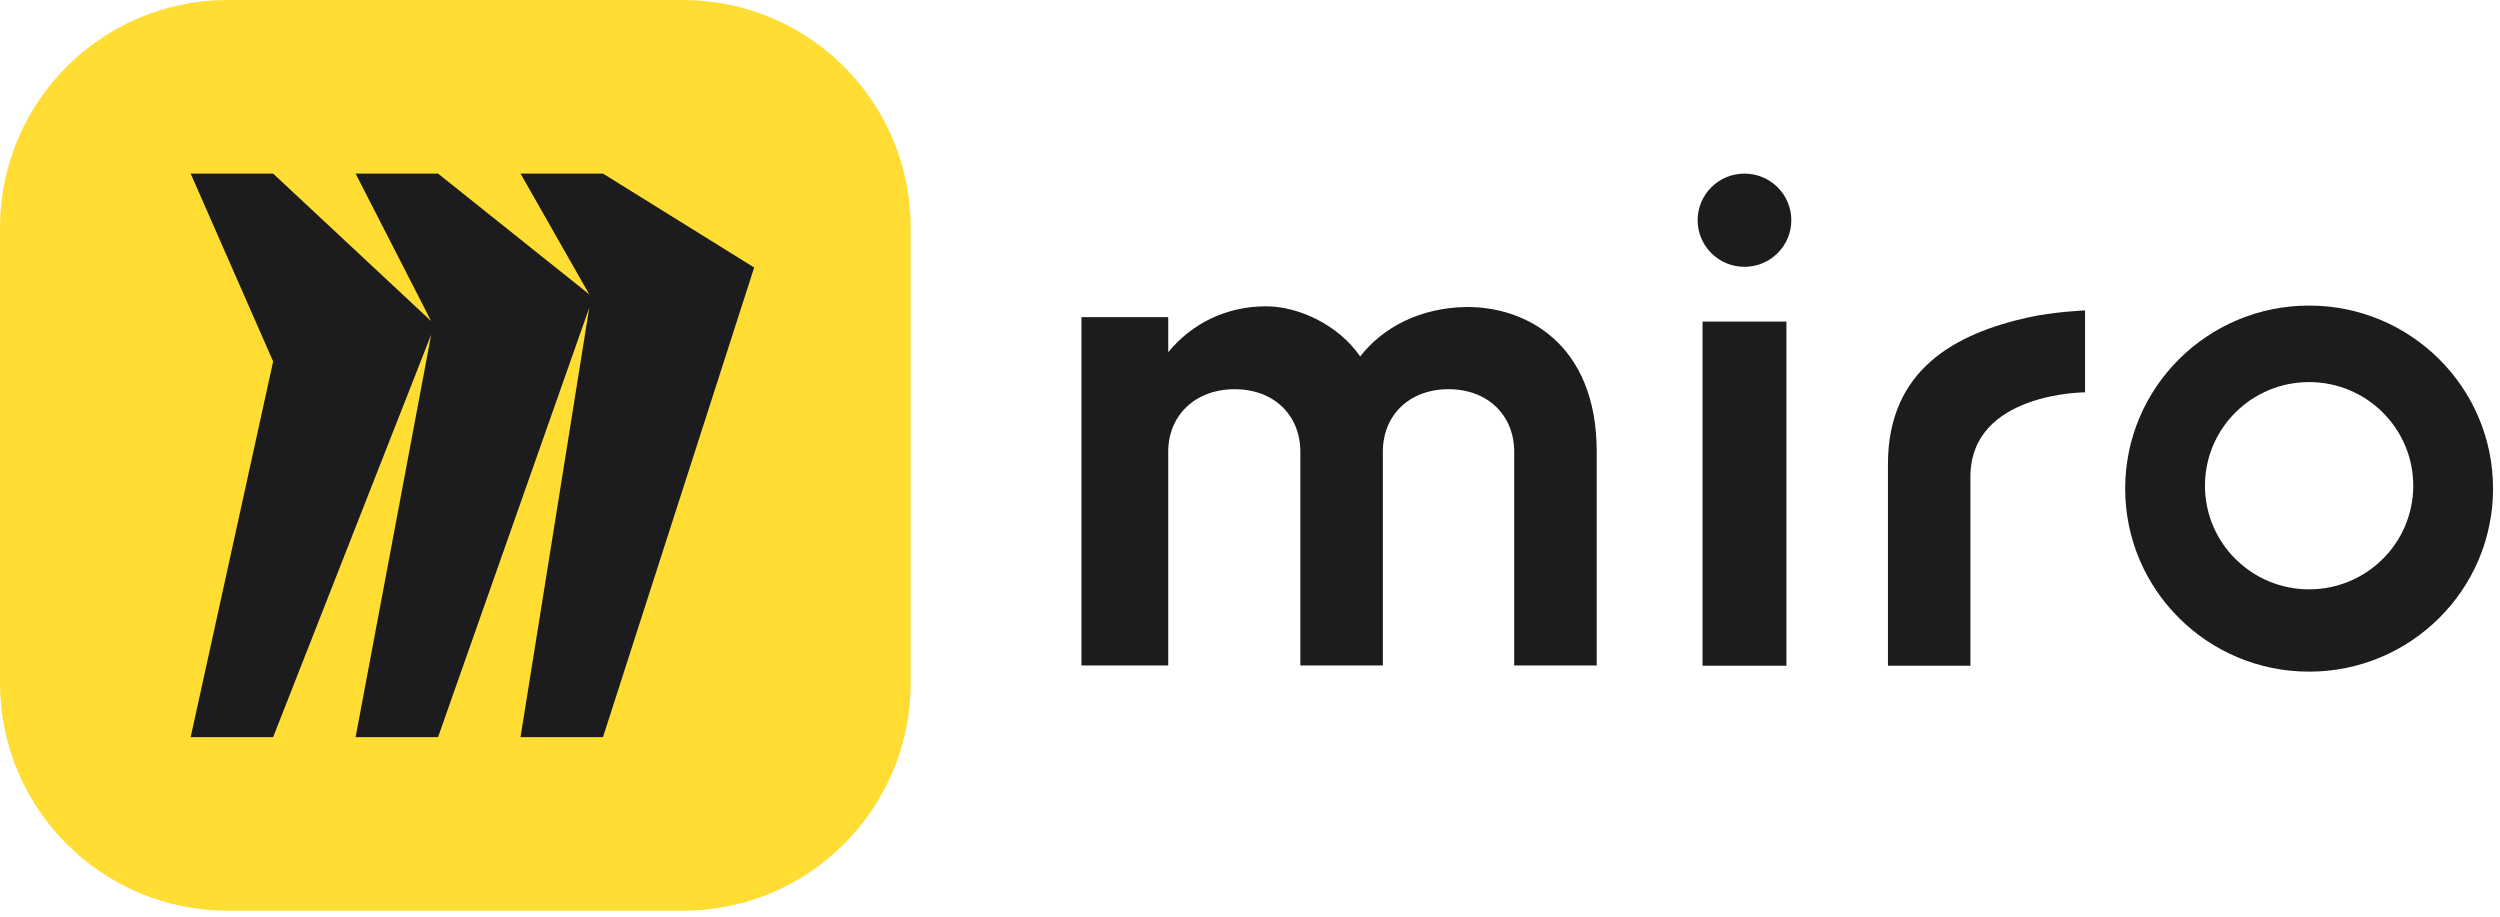
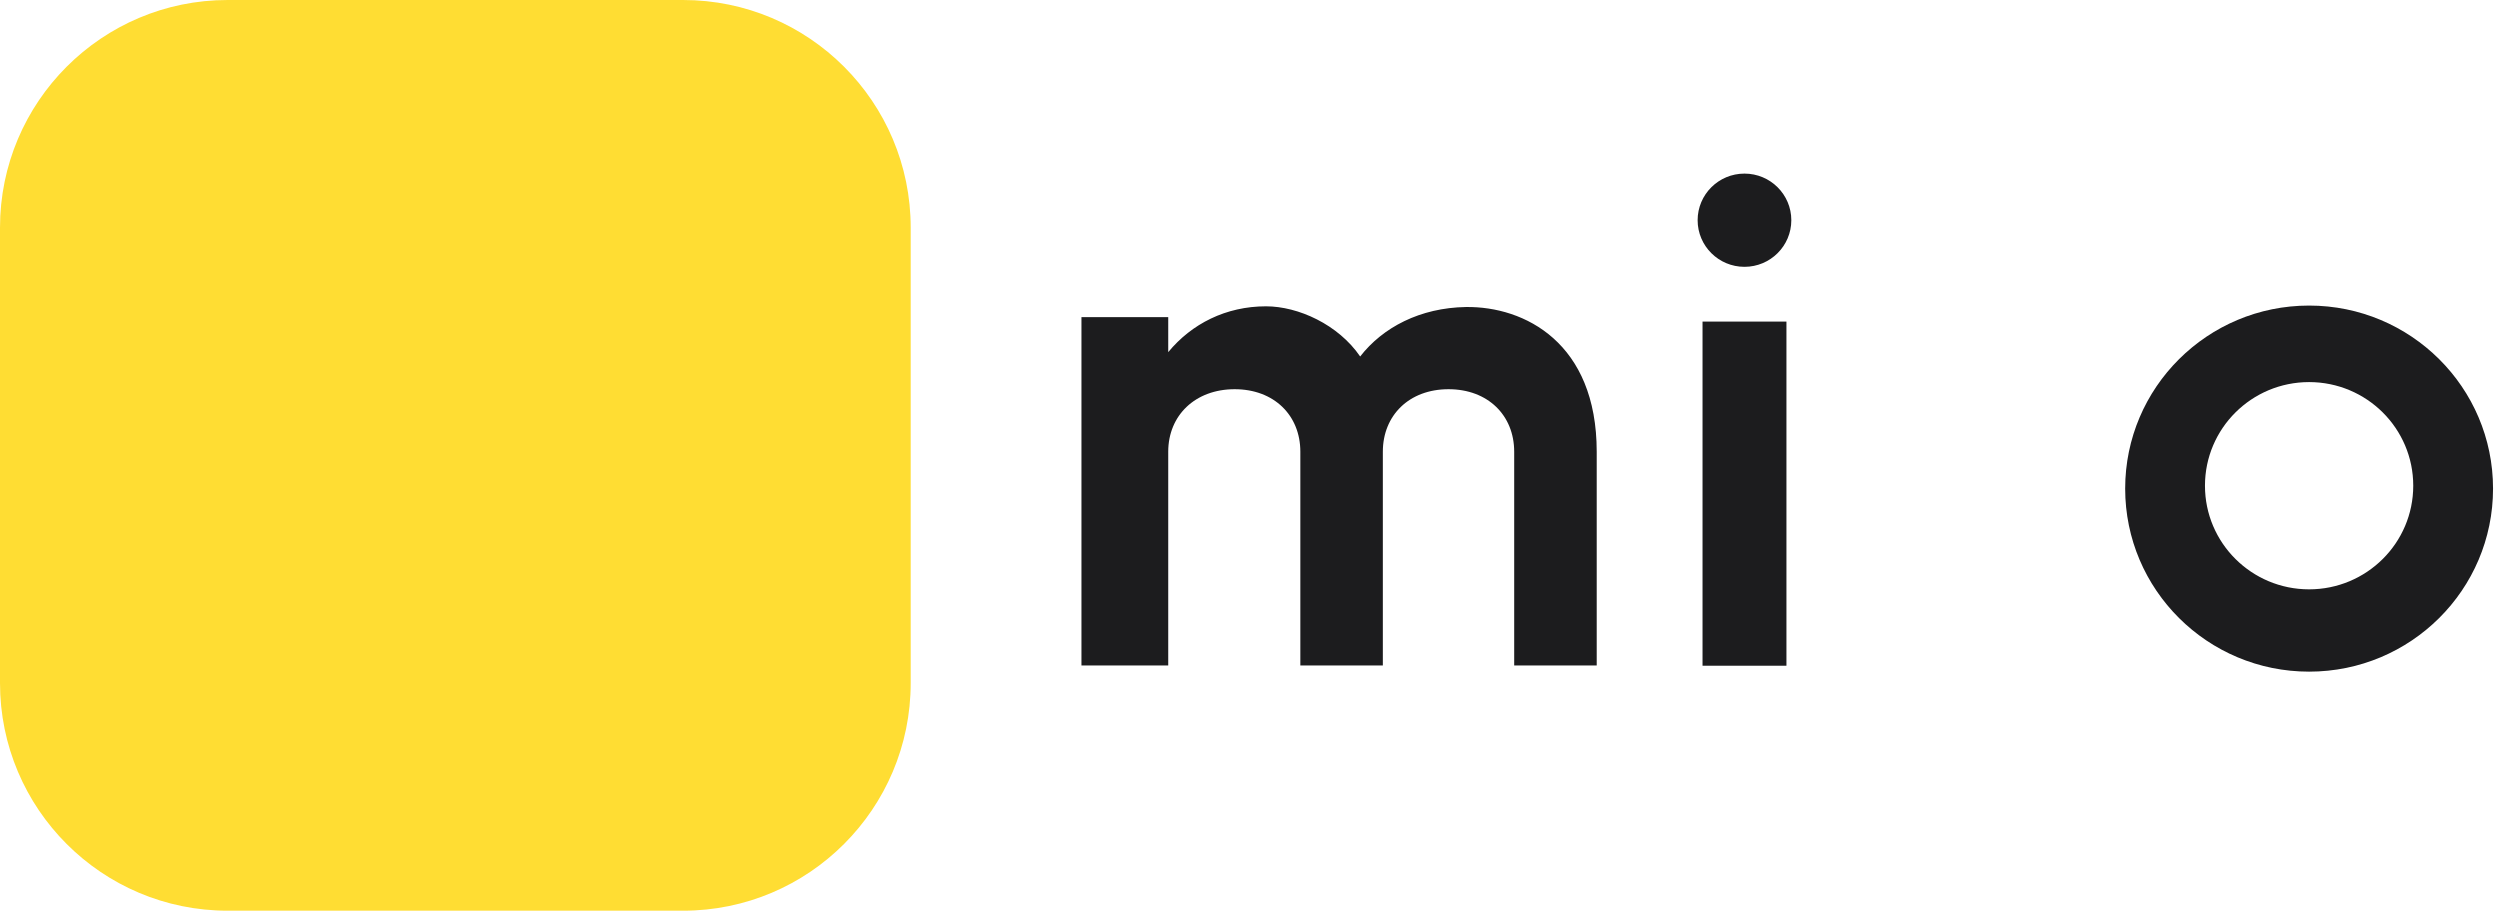
<svg xmlns="http://www.w3.org/2000/svg" width="319" height="117" viewBox="0 0 319 117" fill="none">
-   <path d="M240.901 59.247V84.945H251.428V60.822C251.428 50.078 266.053 50.061 266.053 50.061V39.605C266.053 39.605 261.964 39.787 258.733 40.514C249.572 42.575 240.901 47.094 240.901 59.247Z" fill="#1C1C1E" />
  <path d="M161.542 39.086C165.643 39.086 170.767 41.406 173.557 45.487C176.445 41.776 181.196 39.27 187.065 39.175C194.521 39.08 203.741 43.721 203.741 57.639V84.914H193.211V57.639C193.211 52.999 189.855 49.663 184.832 49.663C179.809 49.663 176.451 52.999 176.451 57.639V84.914H165.924V57.639C165.924 52.999 162.572 49.663 157.543 49.663C152.514 49.663 149.066 52.999 149.066 57.639V84.914H137.994V40.468H149.066V44.933C152.05 41.317 156.423 39.086 161.548 39.086H161.542Z" fill="#1C1C1E" />
  <path d="M227.95 41.034V84.946H217.243V41.034H227.95Z" fill="#1C1C1E" />
  <path d="M222.595 34.047C225.896 34.047 228.572 31.384 228.572 28.099C228.572 24.815 225.896 22.152 222.595 22.152C219.294 22.152 216.618 24.815 216.618 28.099C216.618 31.384 219.294 34.047 222.595 34.047Z" fill="#1C1C1E" />
  <path d="M294.642 38.991C281.679 38.991 271.172 49.446 271.172 62.346C271.172 75.246 281.679 85.702 294.642 85.702C307.605 85.702 318.112 75.246 318.112 62.346C318.112 49.446 307.605 38.991 294.642 38.991ZM294.642 75.2C287.305 75.2 281.354 69.281 281.354 61.977C281.354 54.673 287.302 48.754 294.642 48.754C301.982 48.754 307.93 54.673 307.93 61.977C307.93 69.281 301.982 75.2 294.642 75.2Z" fill="#1C1C1E" />
  <path d="M0 29.051C0 13.007 13.007 0 29.051 0H87.154C103.199 0 116.205 13.007 116.205 29.051V87.154C116.205 103.199 103.199 116.205 87.154 116.205H29.051C13.007 116.205 0 103.199 0 87.154V29.051Z" fill="#FFDD33" />
-   <path fill-rule="evenodd" clip-rule="evenodd" d="M76.942 22.152H66.419L75.188 37.558L55.897 22.152H45.375L55.02 40.982L34.853 22.152H24.33L34.853 46.121L24.33 94.054H34.853L55.02 42.697L45.375 94.054H55.897L75.188 39.272L66.419 94.054H76.942L96.233 34.134L76.942 22.152Z" fill="#1C1C1E" />
</svg>